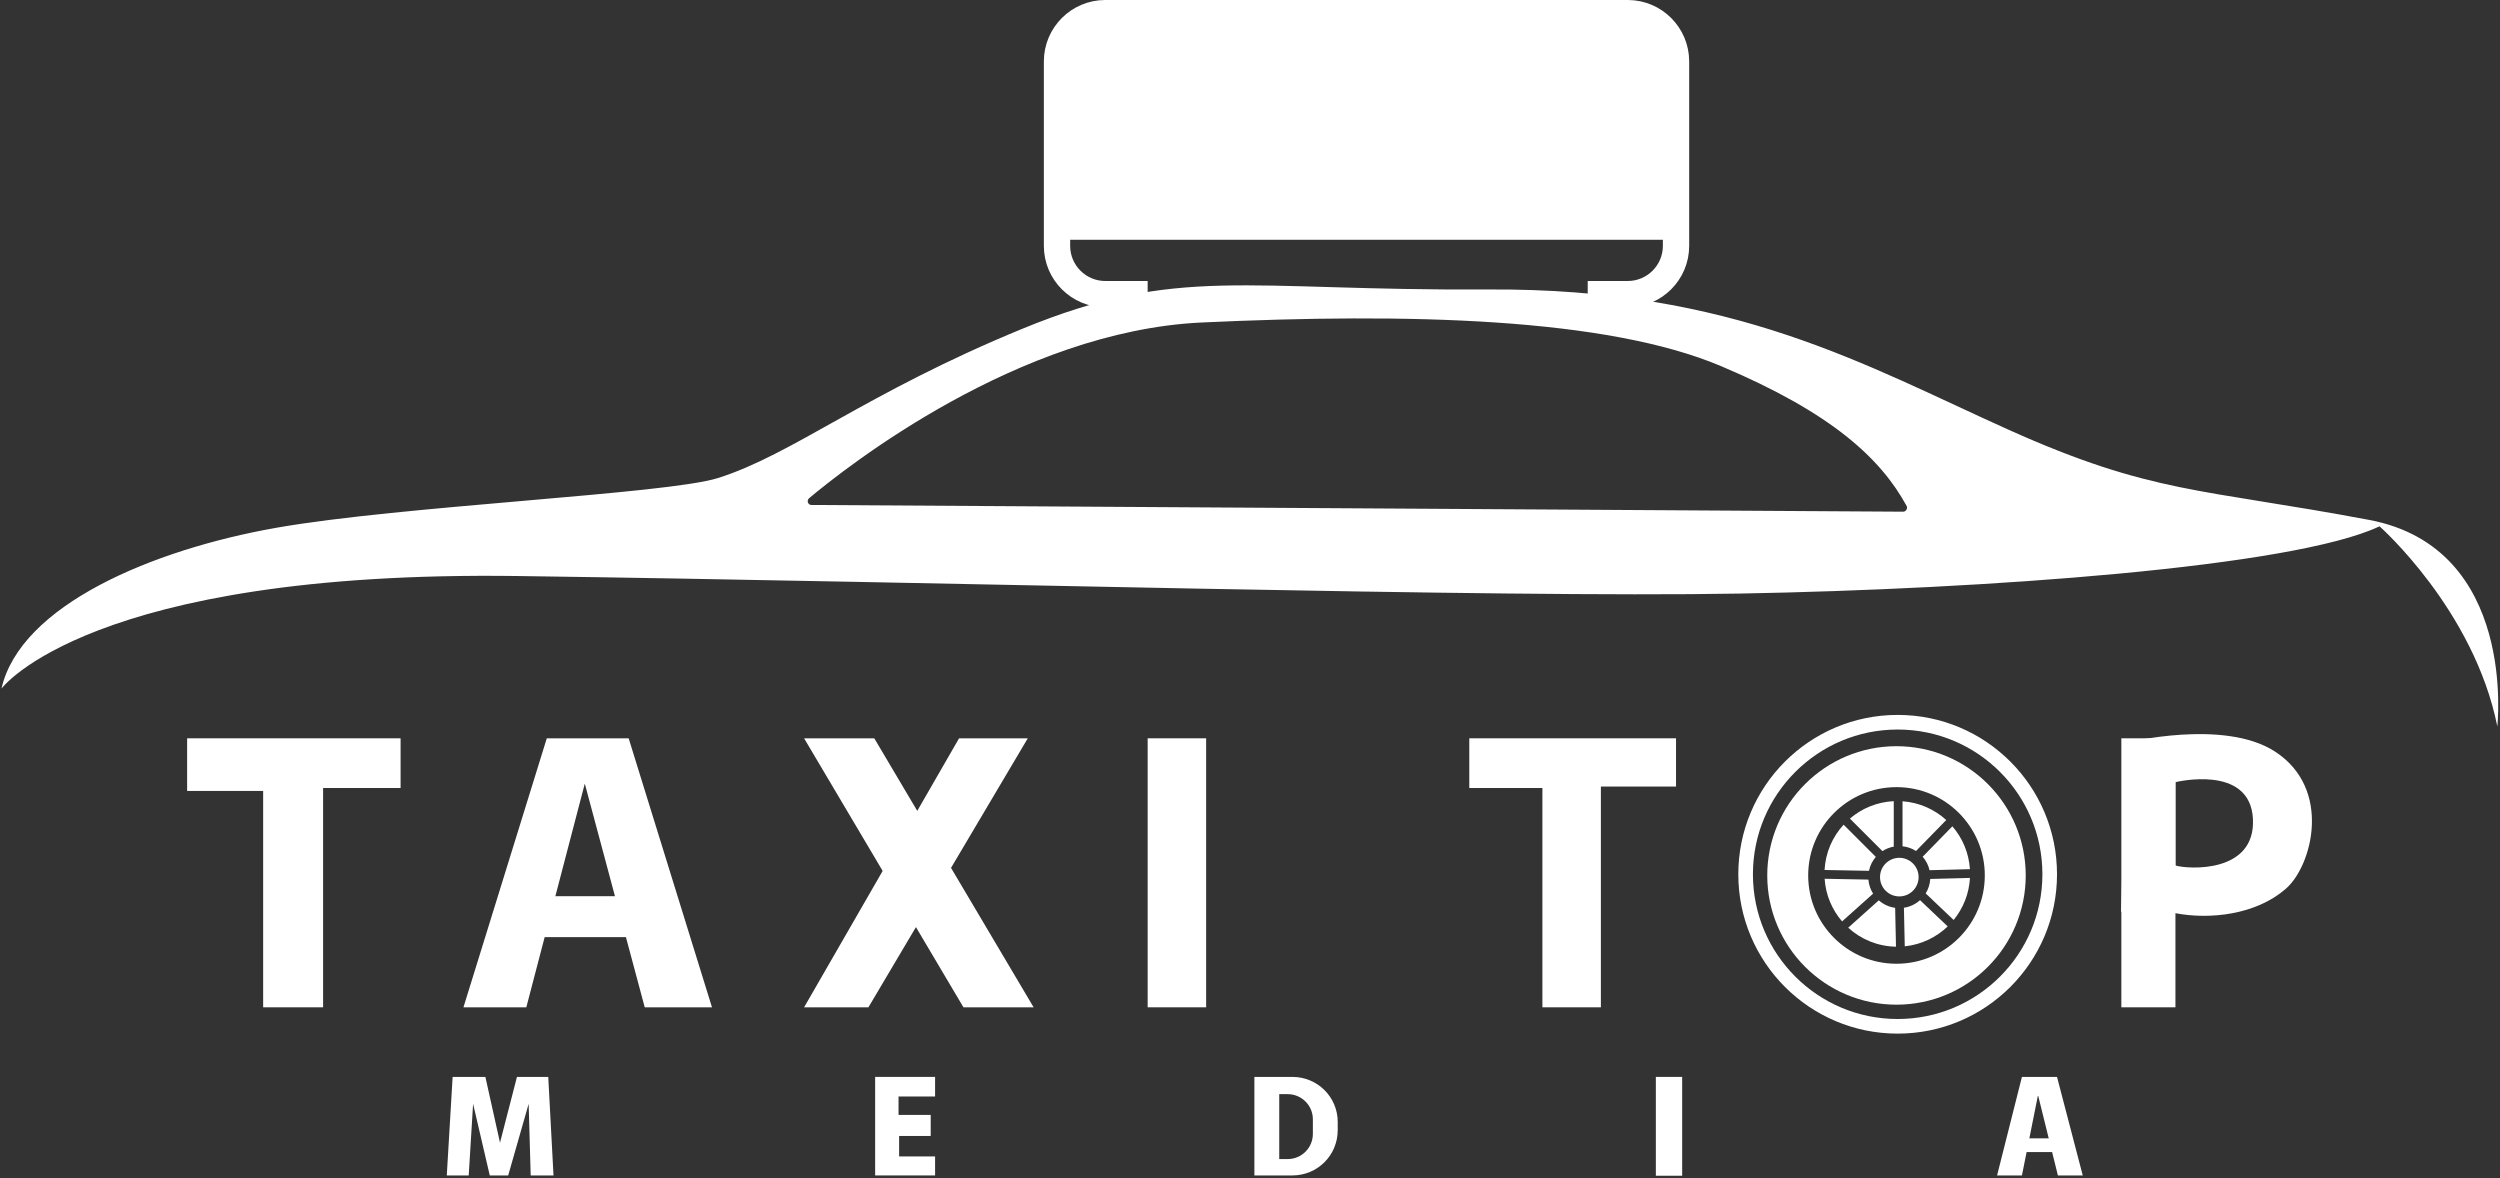
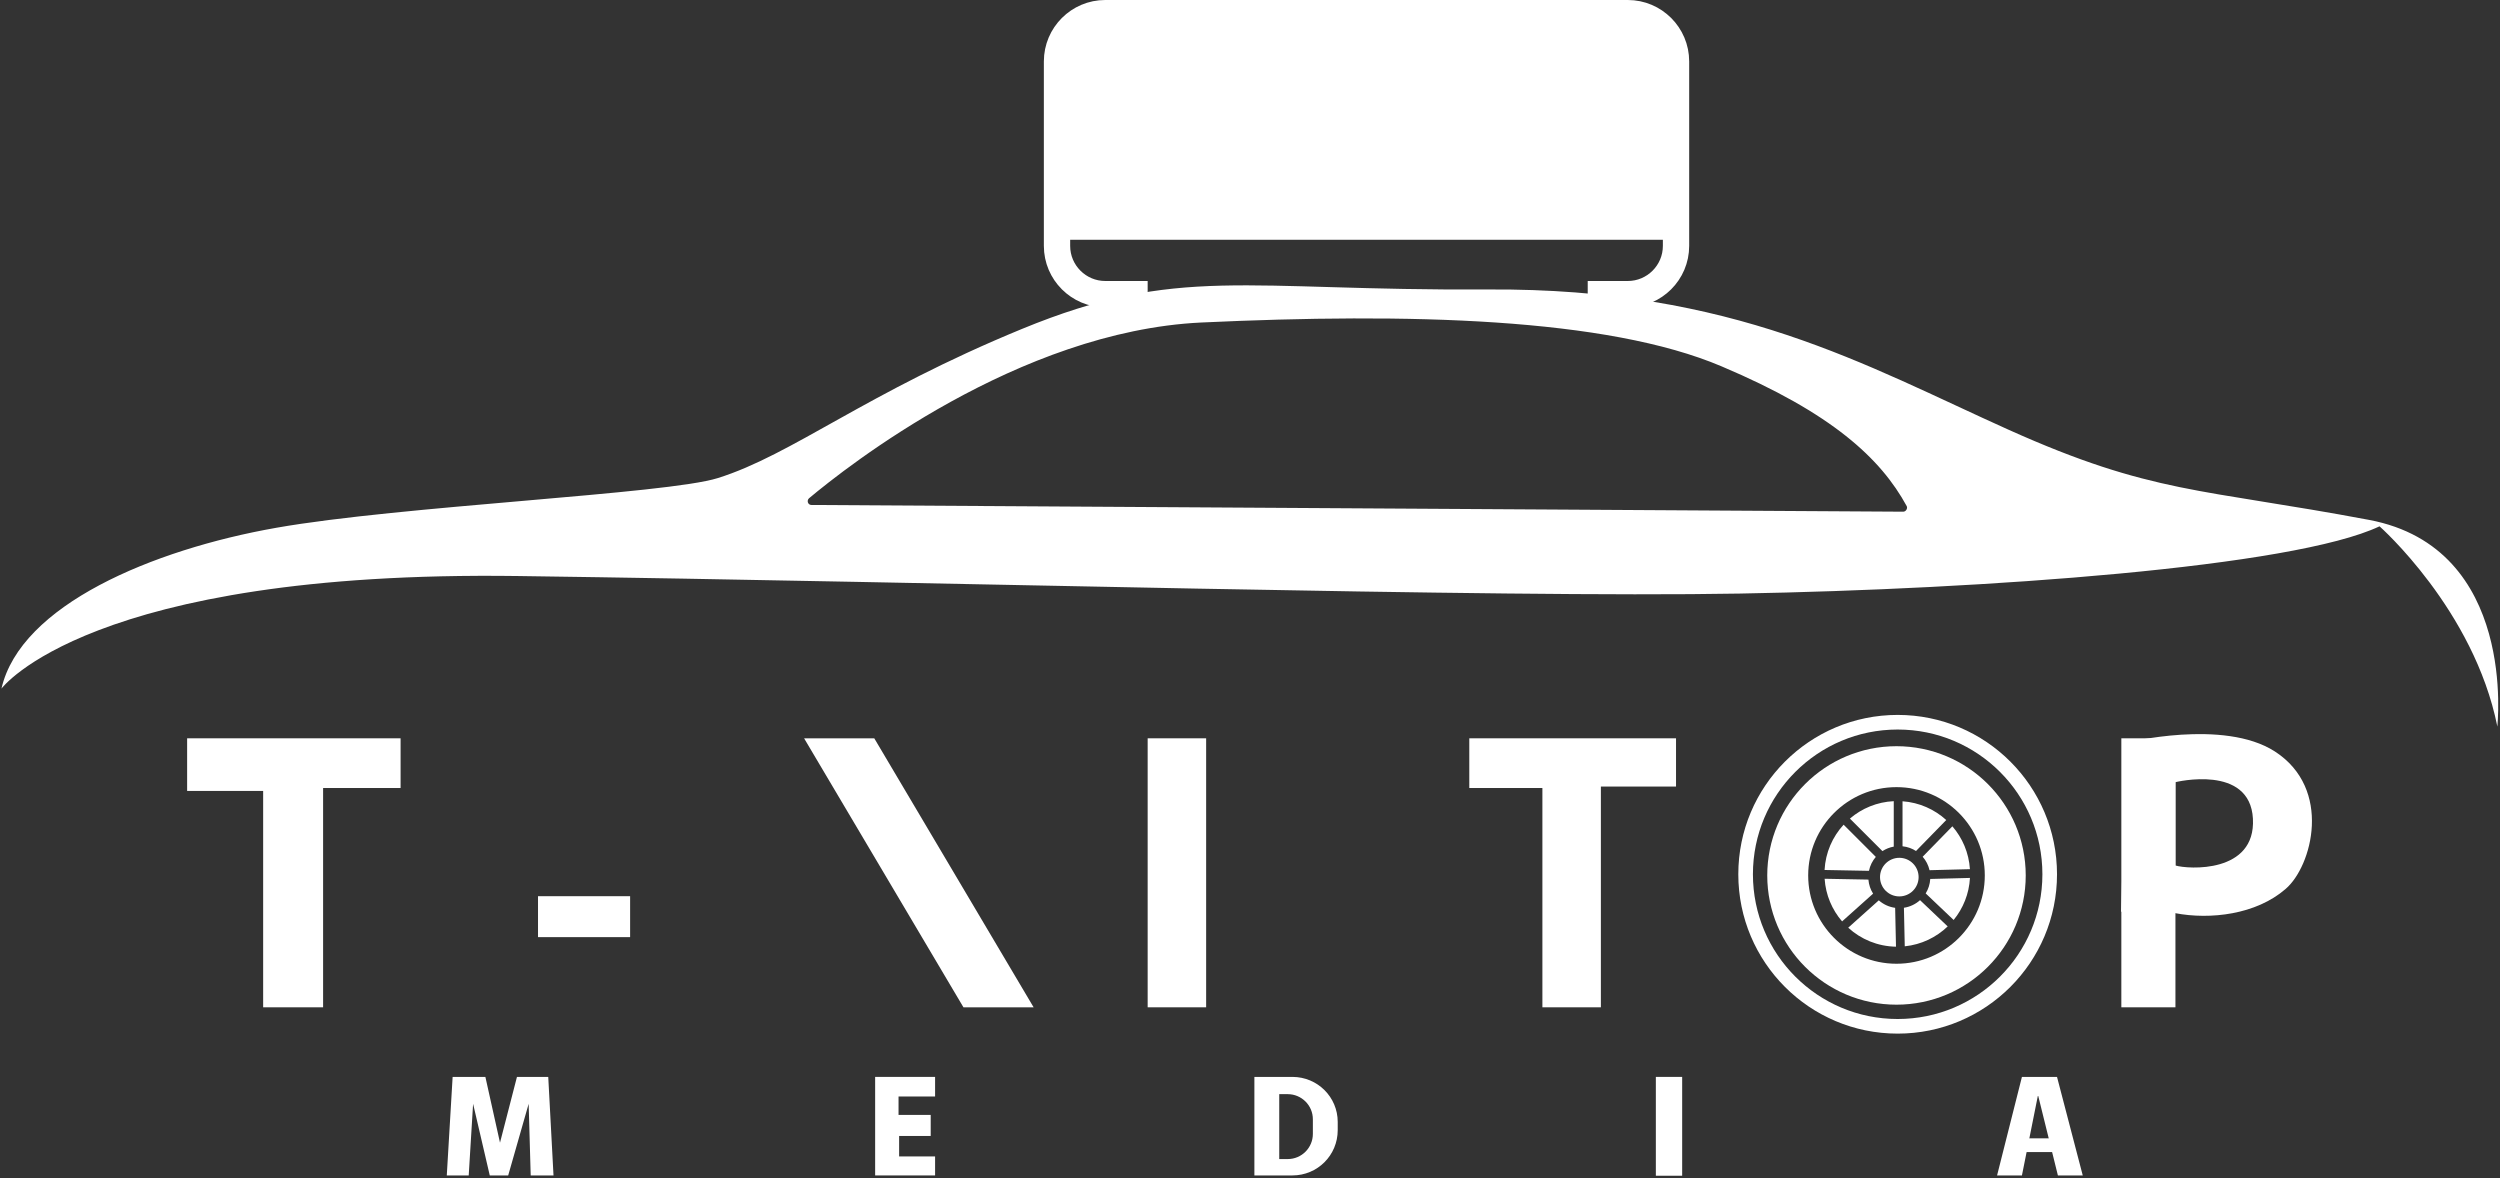
<svg xmlns="http://www.w3.org/2000/svg" width="855" height="403" viewBox="0 0 855 403" fill="none">
  <rect x="0" y="0" width="855" height="403" fill="#333333" stroke="none" />
  <path d="M152.8 402L154.8 368.3H166L171 390.8L176.8 368.3H187.5L189.3 402H181.5L180.8 377.5L173.8 402H167.5L161.8 377.5L160.3 402H152.8Z" fill="white" />
  <path d="M683 402H691.5L697 374.5L703.8 402H712.3L703.5 368.3H691.5L683 402Z" fill="white" />
  <path d="M691.5 389.3H703L705.5 394H689.8L691.5 389.3Z" fill="white" />
  <path d="M575.3 368.3H566.3V402.1H575.3V368.3Z" fill="white" />
  <path d="M442 368.3H429V402H442C450.6 402 457.5 395.1 457.5 386.5V383.7C457.5 375.2 450.6 368.3 442 368.3ZM449 387.8C449 392.5 445.2 396.4 440.4 396.4H437.5V374.2H440.4C445.1 374.2 449 378 449 382.8V387.8Z" fill="white" />
  <path d="M299.3 368.3V402H319.8V395.5H307.5V388.5H318.3V381.3H307.3V375H319.8V368.3H299.3Z" fill="white" />
  <path d="M778 257C760.5 245.7 727.2 254 727.2 254L725.4 311.8L743.9 312.3C755.9 314.6 771.6 312.8 781.7 304C790.7 296.3 797.8 269.8 778 257ZM744 296V267.5C744 267.5 769.5 261.2 770.5 280C771.5 298.8 748.3 297.3 744 296Z" fill="white" />
  <path d="M744 252.5H725.5V344.5H744V252.5Z" fill="white" />
  <path d="M502.5 252.5V269.5H527.5V344.5H547.5V269H573.2V252.5H502.5Z" fill="white" />
  <path d="M412.5 252.5H392.5V344.5H412.5V252.5Z" fill="white" />
  <path d="M275 252.5H299L353.5 344.5H329.5L275 252.5Z" fill="white" />
-   <path d="M275 344.5H297L351.5 252.5H328L275 344.5Z" fill="white" />
+   <path d="M275 344.5H297H328L275 344.5Z" fill="white" />
  <path d="M64 252.5V270.5H90V344.5H110.5V269.5H137V252.5H64Z" fill="white" />
-   <path d="M158.5 344.5H180L200 268L220.5 344.5H243.5L215 252.5H187L158.5 344.5Z" fill="white" />
  <path d="M215.5 306.5H184V320.5H215.5V306.5Z" fill="white" />
  <path d="M810.2 177.8C752.8 167 736 169 687 147C638 125 593 98.5 509 99C425 99.5 403 90.5 349.5 112.5C296 134.5 271 155.5 245.5 163.5C228.1 169 137 173 94.5 180.5C52 188 7 207 0.5 235.5C0.5 235.5 30.5 195 177 197C323.5 199 511.5 204.5 595 203C678.5 201.5 784.3 194 813.8 180C813.8 180 846.1 208.5 854.1 248.5C854 248.5 861.2 187.4 810.2 177.8ZM650.9 175L277.5 172.7C276.3 172.7 275.8 171.2 276.7 170.4C289.6 159.6 348.3 113.3 410.8 110.3C481.5 107 549.5 108.6 588.8 125.3C626.6 141.3 643.2 156.8 652.1 173.1C652.5 173.9 651.8 175 650.9 175Z" fill="white" />
  <path d="M564.3 77.5H368.1C364.9 77.5 362.3 74.9 362.3 71.7V12.7C362.3 9.5 364.9 6.9 368.1 6.9H564.3C567.5 6.9 570.1 9.5 570.1 12.7V71.7C570 74.9 567.4 77.5 564.3 77.5Z" fill="white" />
  <path d="M392.5 100.6H378C368.9 100.6 361.5 93.2 361.5 84.1V21C361.5 11.9 368.9 4.5 378 4.5H556.7C565.8 4.5 573.2 11.9 573.2 21V84.1C573.2 93.2 565.8 100.6 556.7 100.6H543" stroke="white" stroke-width="9" stroke-miterlimit="10" />
  <path d="M361.5 77.5H573.2" stroke="white" stroke-width="9" stroke-miterlimit="10" />
  <path d="M649 351C677.719 351 701 327.719 701 299C701 270.281 677.719 247 649 247C620.281 247 597 270.281 597 299C597 327.719 620.281 351 649 351Z" stroke="white" stroke-width="5" stroke-miterlimit="10" />
  <path d="M648.6 336.6C669.145 336.6 685.8 319.945 685.8 299.4C685.8 278.855 669.145 262.2 648.6 262.2C628.055 262.2 611.4 278.855 611.4 299.4C611.4 319.945 628.055 336.6 648.6 336.6Z" stroke="white" stroke-width="14" stroke-miterlimit="10" />
  <path fill-rule="evenodd" clip-rule="evenodd" d="M655.372 291.102C653.993 290.198 652.39 289.606 650.665 289.428V274.036C656.406 274.446 661.608 276.802 665.616 280.449L655.292 291.024L655.372 291.102ZM657.552 293.003C658.684 294.299 659.506 295.874 659.901 297.61L673.713 297.251C673.354 291.665 671.153 286.58 667.711 282.598L657.552 293.003ZM658.582 305.548C659.481 304.096 660.04 302.411 660.146 300.605L673.727 300.251C673.43 305.693 671.386 310.67 668.145 314.63L658.582 305.548ZM656.653 307.853C655.144 309.211 653.243 310.142 651.141 310.455L651.427 323.641C657.103 323.061 662.213 320.575 666.11 316.834L656.653 307.853ZM642.544 307.914C644.079 309.271 646.009 310.19 648.14 310.477L648.429 323.768C642.138 323.66 636.416 321.219 632.089 317.273L642.544 307.914ZM640.599 305.629C639.706 304.217 639.138 302.579 638.998 300.821L624.02 300.536C624.386 306.093 626.576 311.152 629.996 315.12L640.599 305.629ZM630.514 282.042C626.728 286.167 624.315 291.573 624 297.535L639.183 297.824C639.552 296.028 640.376 294.397 641.53 293.058L630.514 282.042ZM632.671 279.956L643.793 291.079C644.948 290.328 646.258 289.796 647.665 289.541V274C641.951 274.271 636.741 276.468 632.671 279.956ZM649.565 293.372C645.92 293.372 642.965 296.326 642.965 299.972C642.965 303.617 645.92 306.572 649.565 306.572C653.21 306.572 656.165 303.617 656.165 299.972C656.165 296.326 653.21 293.372 649.565 293.372Z" fill="white" />
</svg>